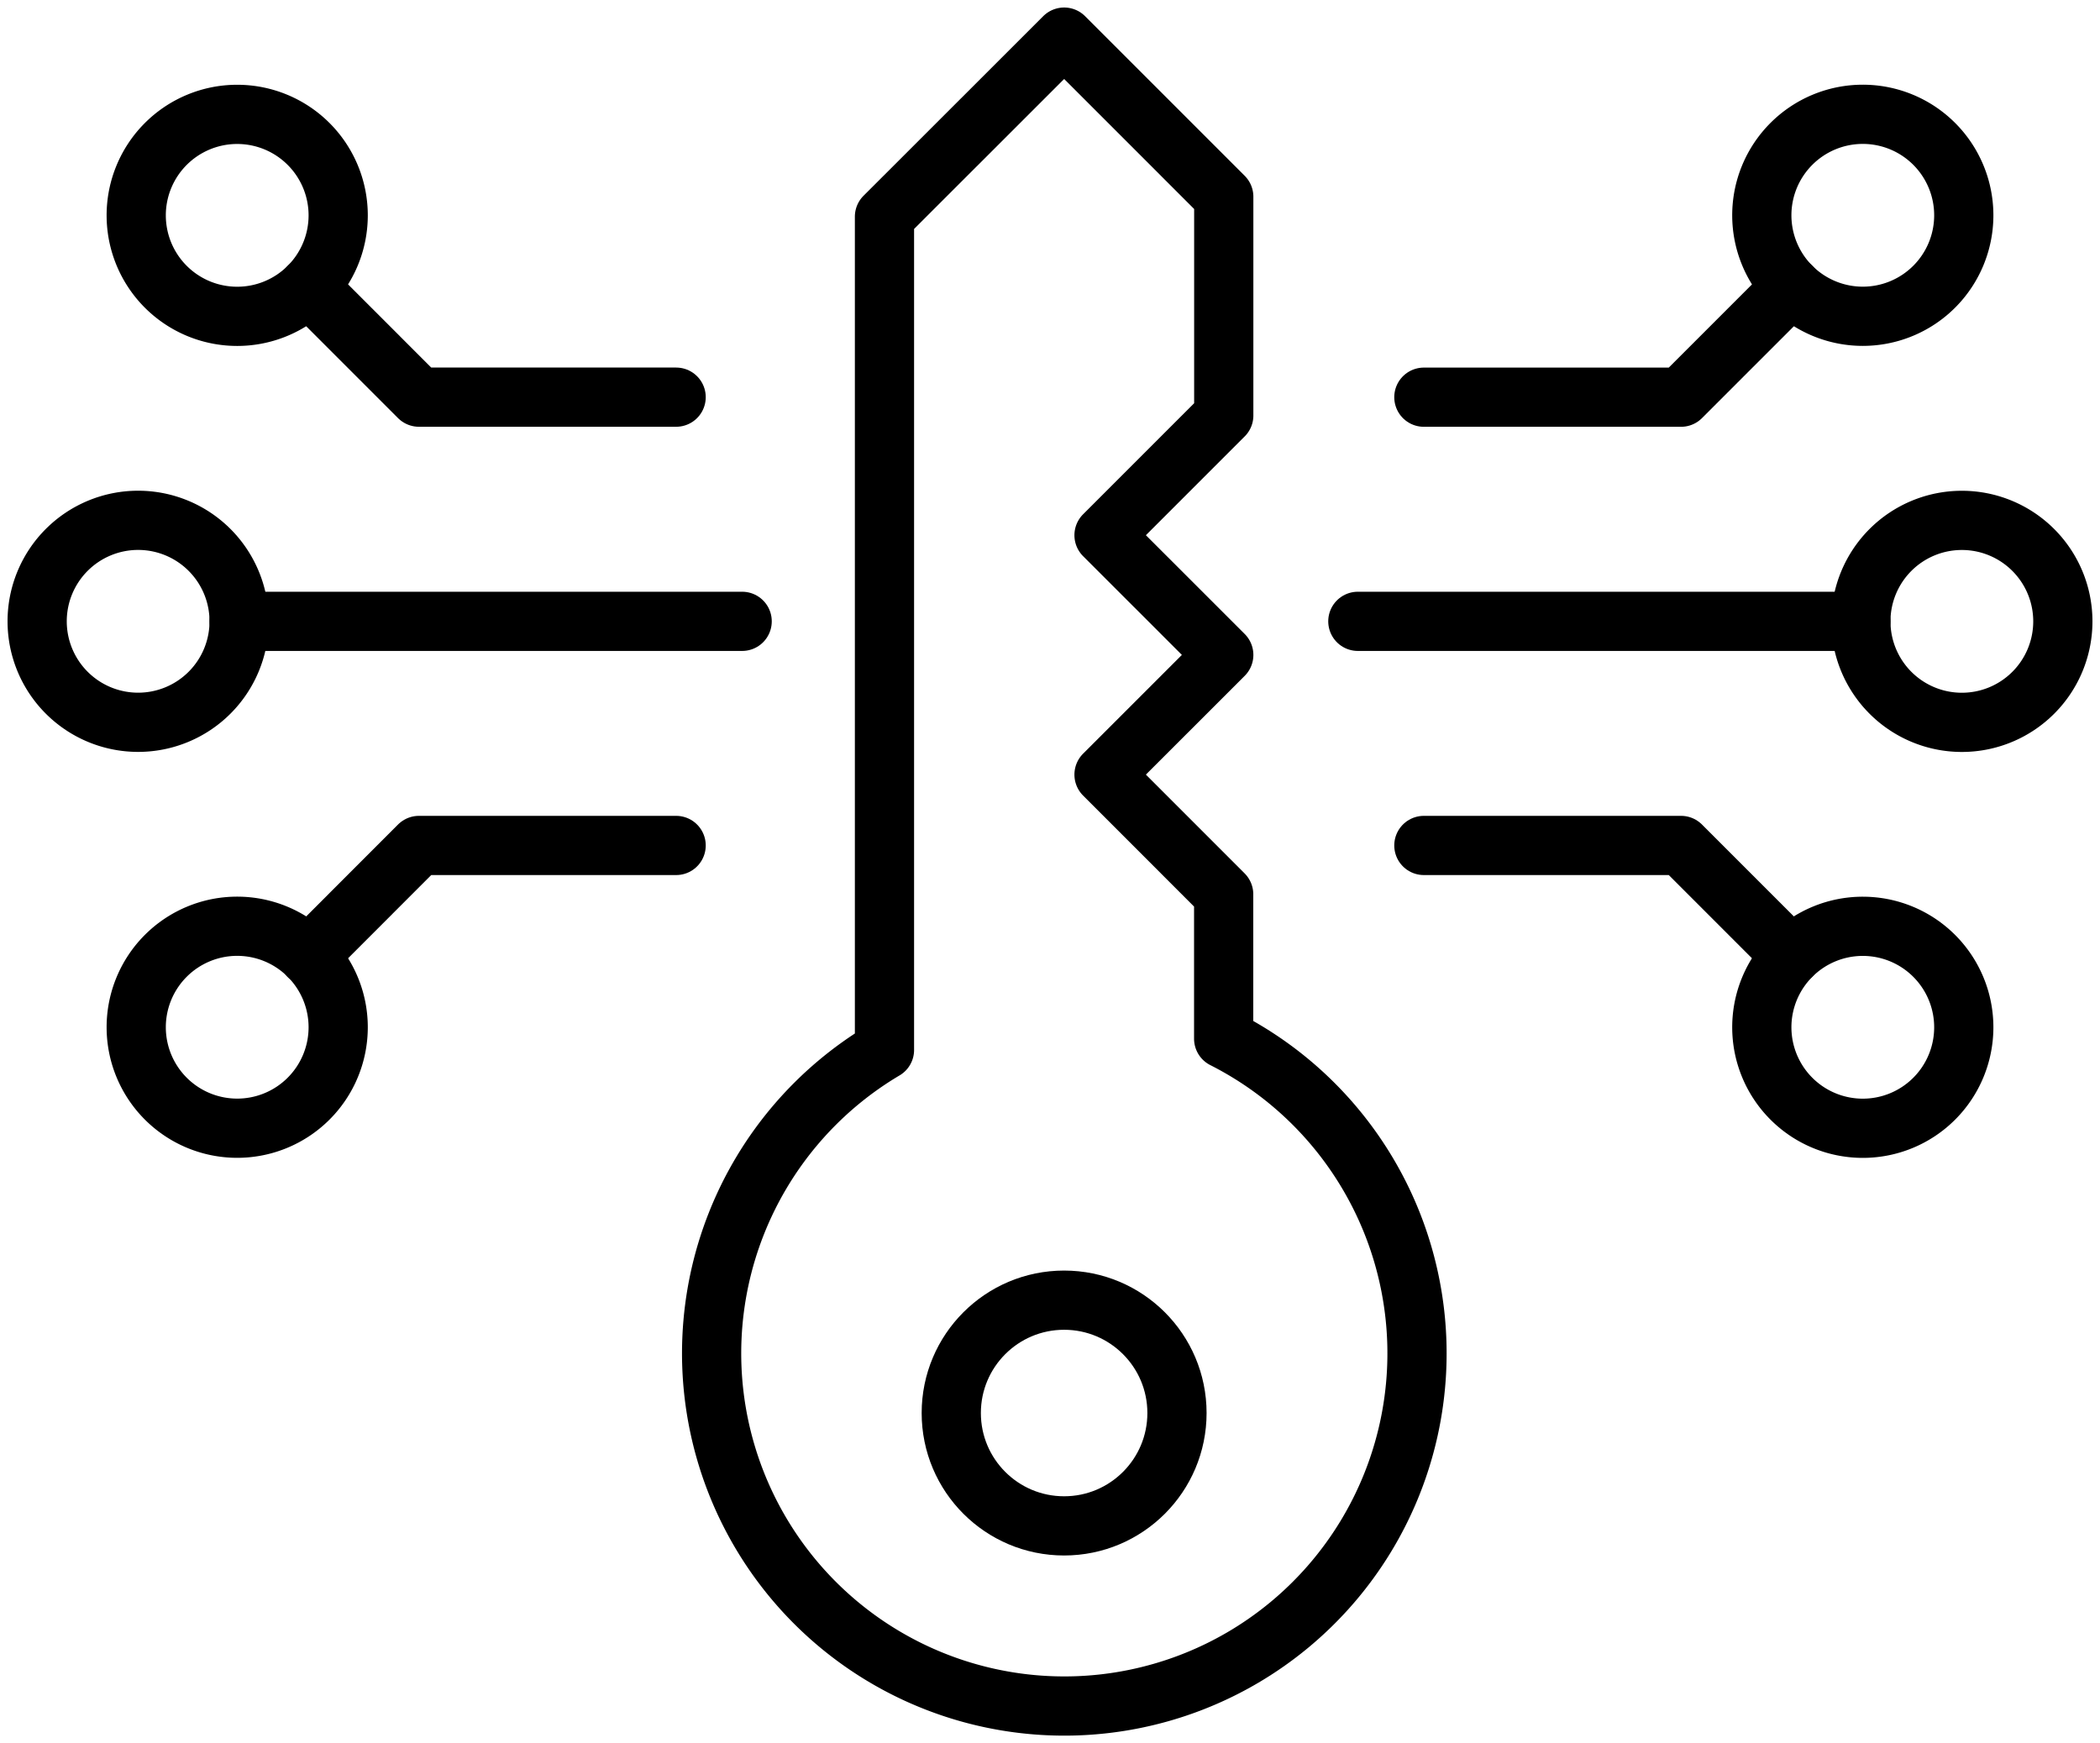
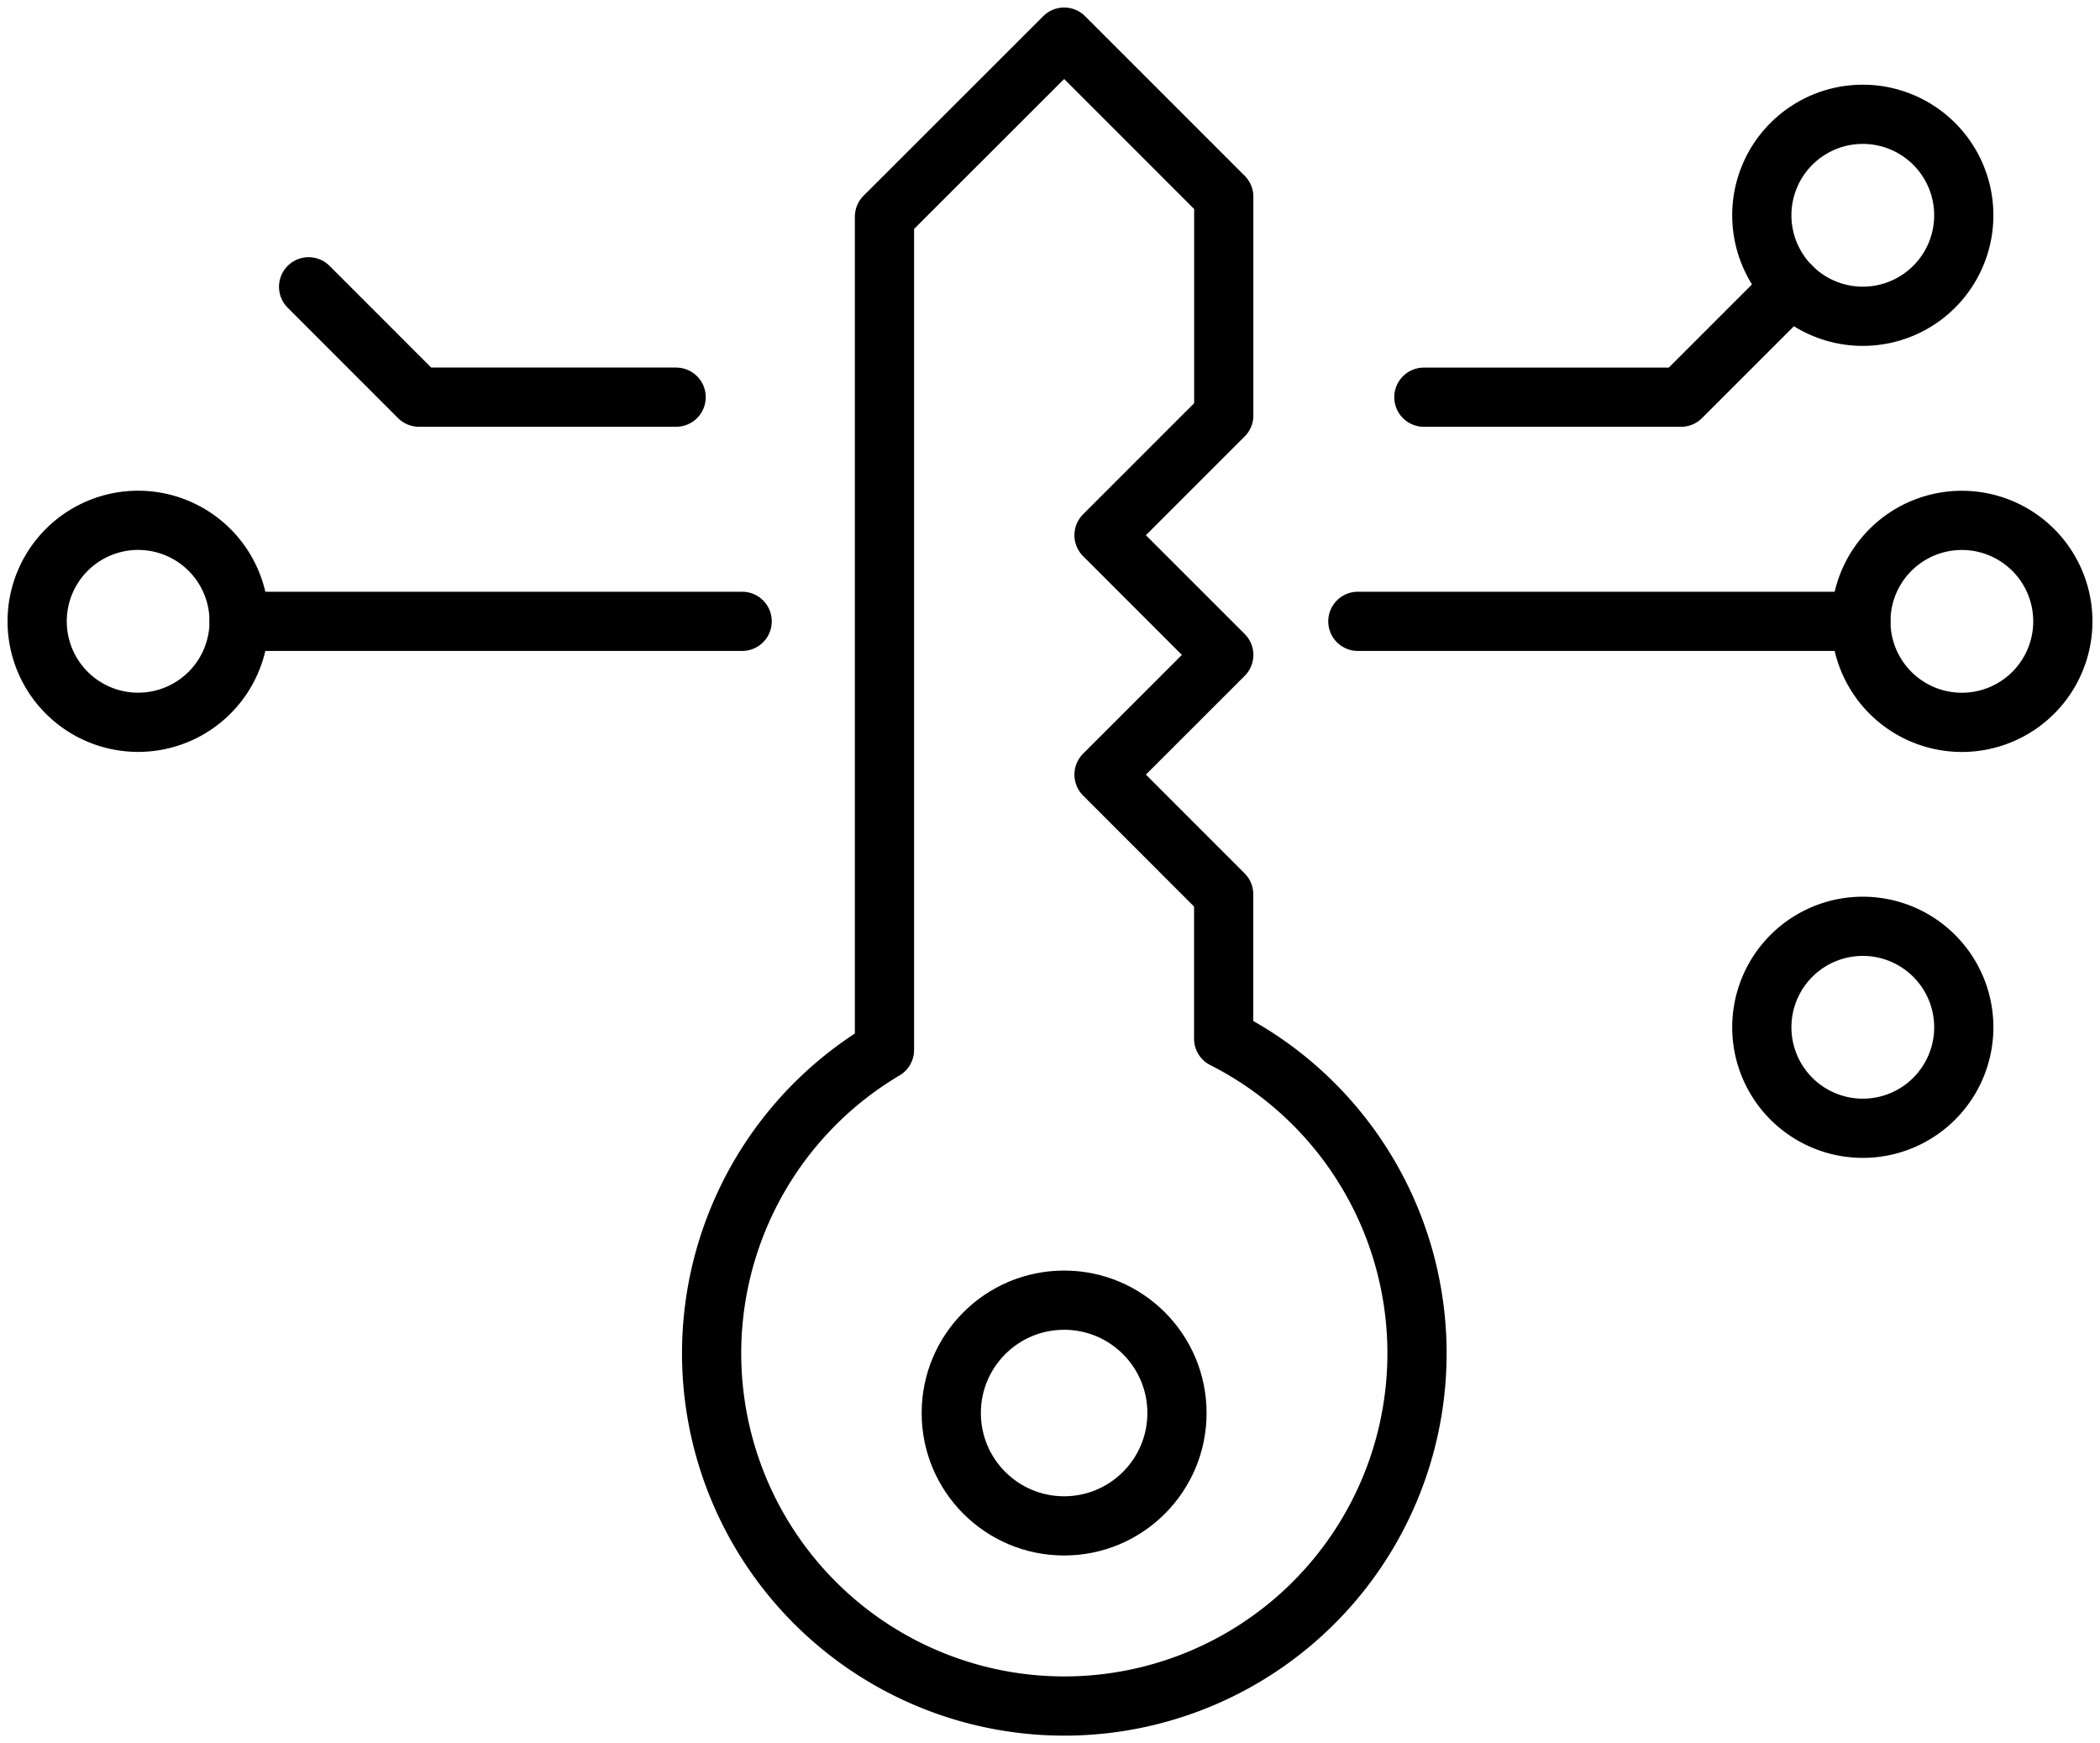
<svg xmlns="http://www.w3.org/2000/svg" width="70.932" height="58.88" viewBox="0 0 70.932 58.88">
  <defs>
    <clipPath id="clip-path">
      <rect id="Rettangolo_315" data-name="Rettangolo 315" width="70.932" height="58.881" fill="none" />
    </clipPath>
  </defs>
  <g id="Raggruppa_415" data-name="Raggruppa 415" transform="translate(0 0)">
    <g id="Raggruppa_414" data-name="Raggruppa 414" transform="translate(0 0)" clip-path="url(#clip-path)">
      <ellipse id="Ellisse_14" data-name="Ellisse 14" cx="3.812" cy="3.812" rx="3.812" ry="3.812" transform="translate(32.131 43.916)" fill="none" stroke="#000" stroke-linecap="round" stroke-linejoin="round" stroke-width="2" />
      <path id="Tracciato_484" data-name="Tracciato 484" d="M25,7.065V35.21a11.913,11.913,0,1,0,11.457-.38V29.953L32.416,25.91l4.044-4.043-4.044-4.043L36.46,13.78V6.391L31.069,1Z" transform="translate(4.875 0.254)" fill="none" stroke="#000" stroke-linecap="round" stroke-linejoin="round" stroke-width="2" />
      <path id="Tracciato_485" data-name="Tracciato 485" d="M20.724,11.451H12.037L8.31,7.723" transform="translate(2.114 1.964)" fill="none" stroke="#000" stroke-linecap="round" stroke-linejoin="round" stroke-width="2" />
-       <path id="Tracciato_486" data-name="Tracciato 486" d="M10.49,6.492A3.411,3.411,0,1,1,7.078,3.08,3.412,3.412,0,0,1,10.49,6.492Z" transform="translate(0.933 0.783)" fill="none" stroke="#000" stroke-linecap="round" stroke-linejoin="round" stroke-width="2" />
-       <path id="Tracciato_487" data-name="Tracciato 487" d="M20.725,22.766H12.038L8.307,26.5" transform="translate(2.113 5.791)" fill="none" stroke="#000" stroke-linecap="round" stroke-linejoin="round" stroke-width="2" />
-       <path id="Tracciato_488" data-name="Tracciato 488" d="M10.49,28.353a3.411,3.411,0,1,1-3.412-3.412A3.412,3.412,0,0,1,10.49,28.353Z" transform="translate(0.933 6.345)" fill="none" stroke="#000" stroke-linecap="round" stroke-linejoin="round" stroke-width="2" />
      <path id="Tracciato_489" data-name="Tracciato 489" d="M7.823,17.423a3.411,3.411,0,1,1-3.412-3.412A3.412,3.412,0,0,1,7.823,17.423Z" transform="translate(0.254 3.564)" fill="none" stroke="#000" stroke-linecap="round" stroke-linejoin="round" stroke-width="2" />
      <line id="Linea_66" data-name="Linea 66" x2="16.991" transform="translate(8.077 20.987)" fill="none" stroke="#000" stroke-linecap="round" stroke-linejoin="round" stroke-width="2" />
-       <path id="Tracciato_490" data-name="Tracciato 490" d="M38.34,22.766h8.687l3.727,3.728" transform="translate(9.754 5.791)" fill="none" stroke="#000" stroke-linecap="round" stroke-linejoin="round" stroke-width="2" />
      <path id="Tracciato_491" data-name="Tracciato 491" d="M47.44,28.353a3.411,3.411,0,1,1,3.412,3.412A3.412,3.412,0,0,1,47.44,28.353Z" transform="translate(12.069 6.345)" fill="none" stroke="#000" stroke-linecap="round" stroke-linejoin="round" stroke-width="2" />
      <path id="Tracciato_492" data-name="Tracciato 492" d="M38.34,11.452h8.687l3.731-3.731" transform="translate(9.754 1.964)" fill="none" stroke="#000" stroke-linecap="round" stroke-linejoin="round" stroke-width="2" />
      <path id="Tracciato_493" data-name="Tracciato 493" d="M47.44,6.492A3.411,3.411,0,1,1,50.852,9.9,3.412,3.412,0,0,1,47.44,6.492Z" transform="translate(12.069 0.783)" fill="none" stroke="#000" stroke-linecap="round" stroke-linejoin="round" stroke-width="2" />
      <path id="Tracciato_494" data-name="Tracciato 494" d="M50.107,17.423a3.411,3.411,0,1,1,3.412,3.412A3.412,3.412,0,0,1,50.107,17.423Z" transform="translate(12.748 3.564)" fill="none" stroke="#000" stroke-linecap="round" stroke-linejoin="round" stroke-width="2" />
      <line id="Linea_67" data-name="Linea 67" x1="16.991" transform="translate(45.864 20.987)" fill="none" stroke="#000" stroke-linecap="round" stroke-linejoin="round" stroke-width="2" />
    </g>
  </g>
</svg>